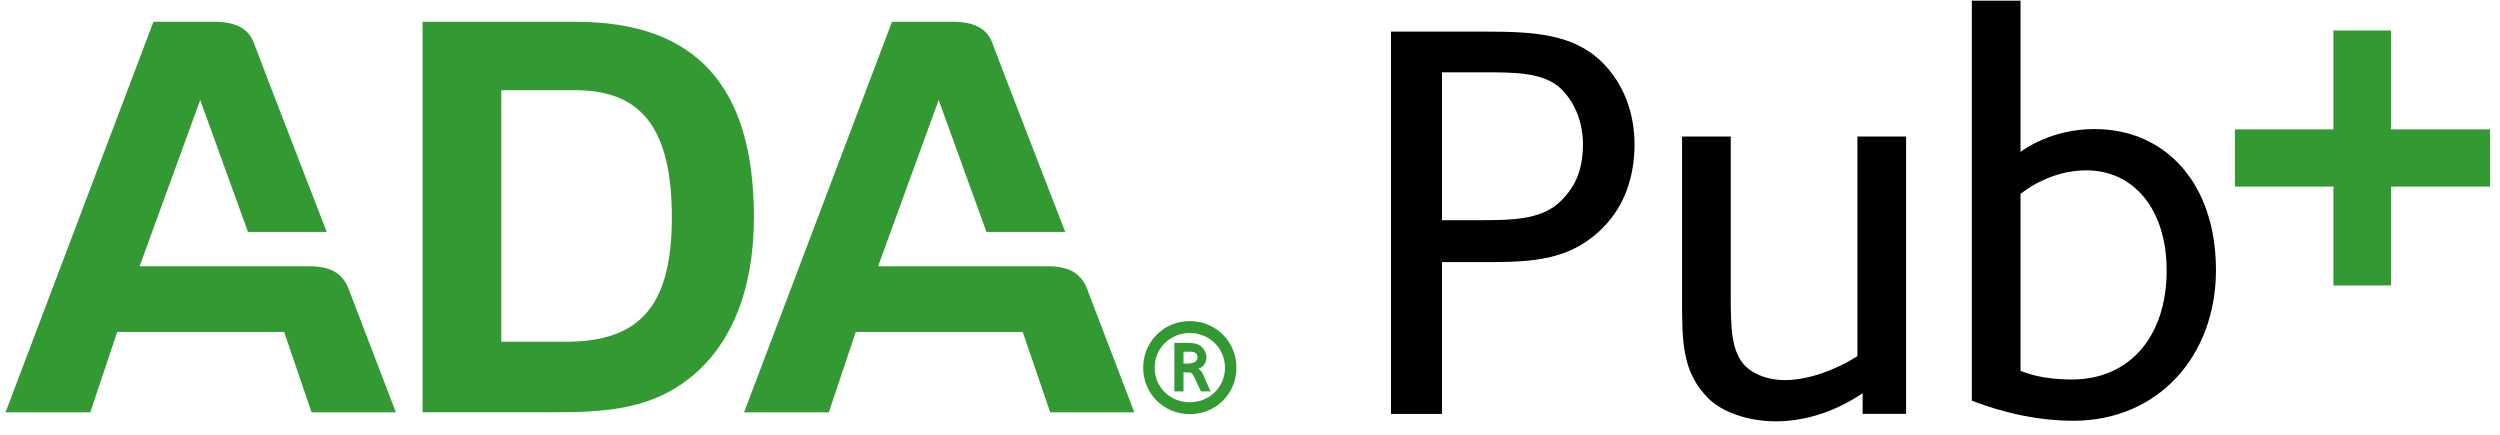
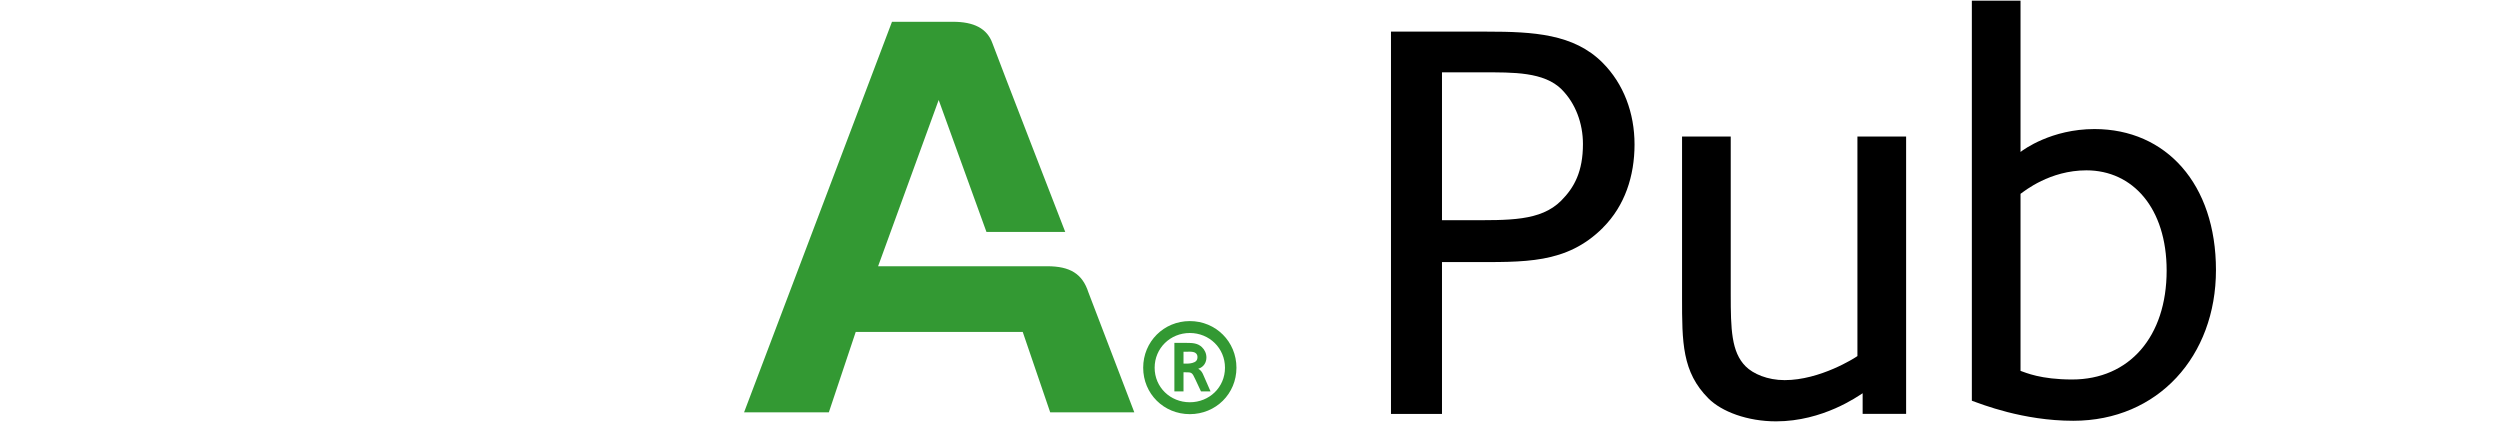
<svg xmlns="http://www.w3.org/2000/svg" width="161" height="28" viewBox="0 0 161 28" fill="none">
-   <path d="M20.066 26.555L18.297 21.378H7.546L5.814 26.555H0.356L9.882 1.403H13.816C15.15 1.403 16.007 1.822 16.359 2.787C16.703 3.752 21.043 14.938 21.043 14.938H15.97L12.893 6.439L8.991 17.146H19.884C21.346 17.146 22.149 17.622 22.534 18.827L25.495 26.555H20.066Z" fill="#339933" />
  <path d="M73.054 26.555H67.633L65.864 21.378H55.108L53.377 26.555H47.918L57.444 1.403H61.375C62.708 1.403 63.566 1.822 63.913 2.787C64.261 3.752 68.602 14.938 68.602 14.938H63.528L60.451 6.439L56.55 17.146H67.442C68.9 17.146 69.704 17.622 70.093 18.827L73.05 26.555H73.054Z" fill="#339933" />
-   <path d="M27.21 1.403H37.076C44.775 1.403 48.552 5.495 48.552 13.994C48.552 18.682 47.082 22.215 44.46 24.315C42.012 26.274 39.283 26.551 35.68 26.551H27.214V1.403H27.21ZM36.446 22.008C41.242 22.008 43.267 19.664 43.267 13.998C43.267 8.332 41.346 5.81 37.076 5.81H32.284V22.008H36.446Z" fill="#339933" />
  <path d="M76.624 26.671C74.947 26.671 73.621 25.358 73.621 23.681C73.621 22.004 74.947 20.678 76.624 20.678C78.301 20.678 79.627 22.004 79.627 23.681C79.627 25.358 78.301 26.671 76.624 26.671ZM76.624 21.445C75.365 21.445 74.359 22.422 74.359 23.681C74.359 24.94 75.365 25.905 76.624 25.905C77.883 25.905 78.889 24.94 78.889 23.681C78.889 22.422 77.883 21.445 76.624 21.445ZM77.345 25.209L76.968 24.406C76.769 23.975 76.74 23.975 76.326 23.975H76.218V25.205H75.63V22.082H76.405C76.806 22.082 77.129 22.099 77.399 22.352C77.585 22.526 77.693 22.766 77.693 23.023C77.693 23.329 77.531 23.64 77.167 23.747C77.328 23.826 77.436 24.004 77.477 24.108L77.958 25.205H77.341L77.345 25.209ZM76.877 22.679C76.744 22.637 76.583 22.65 76.434 22.65H76.218V23.416C76.405 23.416 76.595 23.428 76.781 23.375C76.968 23.321 77.117 23.242 77.117 22.998C77.117 22.811 77.009 22.716 76.877 22.675V22.679Z" fill="#339933" />
  <path d="M103.234 14.661C100.873 17.021 98.177 16.876 94.599 16.876H92.864V26.659H89.579V2.037H95.742C98.769 2.037 101.35 2.186 103.197 4.029C104.564 5.396 105.264 7.276 105.264 9.305C105.264 11.335 104.638 13.252 103.234 14.656V14.661ZM100.579 5.764C99.436 4.621 97.444 4.659 95.485 4.659H92.864V14.18H94.524C97.146 14.18 99.213 14.255 100.538 12.925C101.387 12.076 101.942 11.045 101.942 9.272C101.942 7.943 101.462 6.651 100.575 5.764H100.579Z" fill="black" />
  <path d="M119.954 26.655V25.325C119.66 25.508 117.407 27.135 114.379 27.135C112.532 27.135 110.871 26.51 110.022 25.657C108.324 23.959 108.324 22.041 108.324 19.163V8.792H111.459V18.943C111.459 21.196 111.497 22.671 112.42 23.594C112.901 24.075 113.824 24.48 114.93 24.48C117.22 24.48 119.469 23.043 119.618 22.931V8.792H122.754V26.655H119.95H119.954Z" fill="black" />
  <path d="M133.518 27.098C130.271 27.098 127.612 26.029 126.987 25.806V0.045H130.122V9.786C130.308 9.637 132.114 8.311 134.885 8.311C139.498 8.311 142.708 11.853 142.708 17.39C142.708 22.927 138.981 27.098 133.518 27.098ZM134.367 10.97C132.006 10.97 130.383 12.3 130.122 12.482V23.884C130.453 23.996 131.414 24.439 133.443 24.439C137.134 24.439 139.532 21.672 139.532 17.427C139.532 13.406 137.353 10.97 134.363 10.97H134.367Z" fill="black" />
-   <path d="M153.982 8.332V1.962H150.271V8.332H143.93V12.014H150.271V18.384H153.982V12.014H160.356V8.332H153.982Z" fill="#339933" />
</svg>